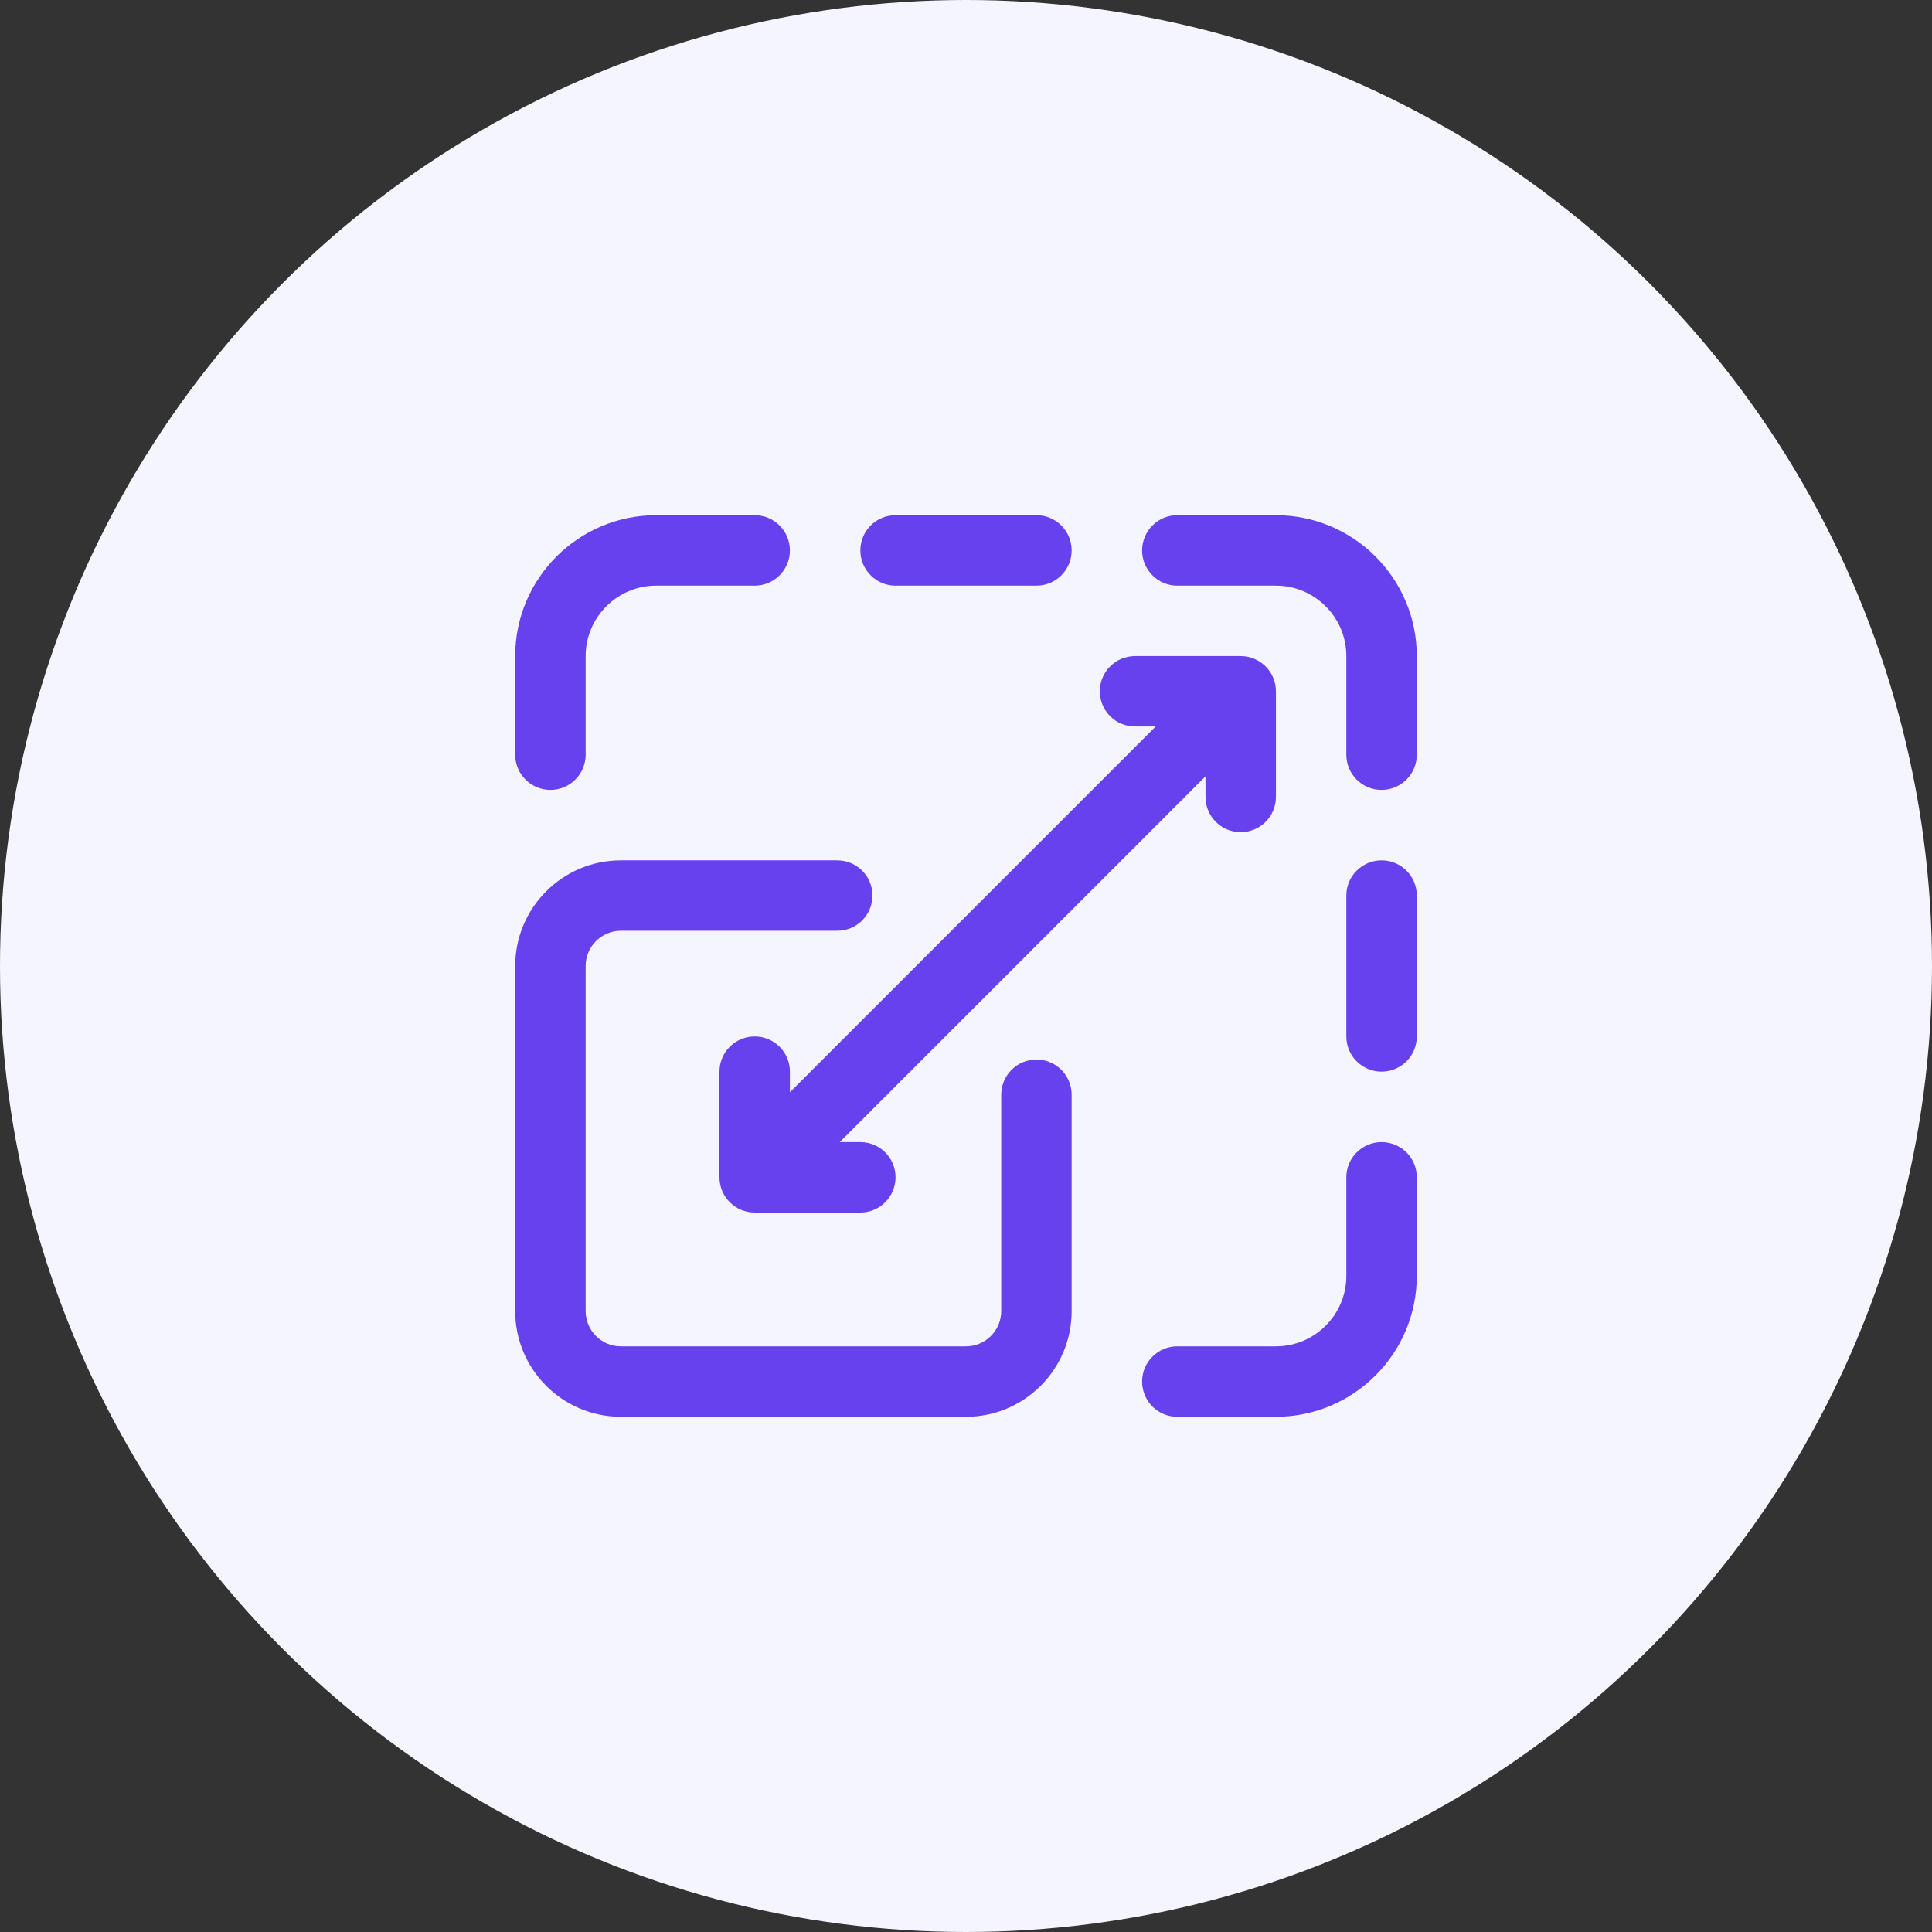
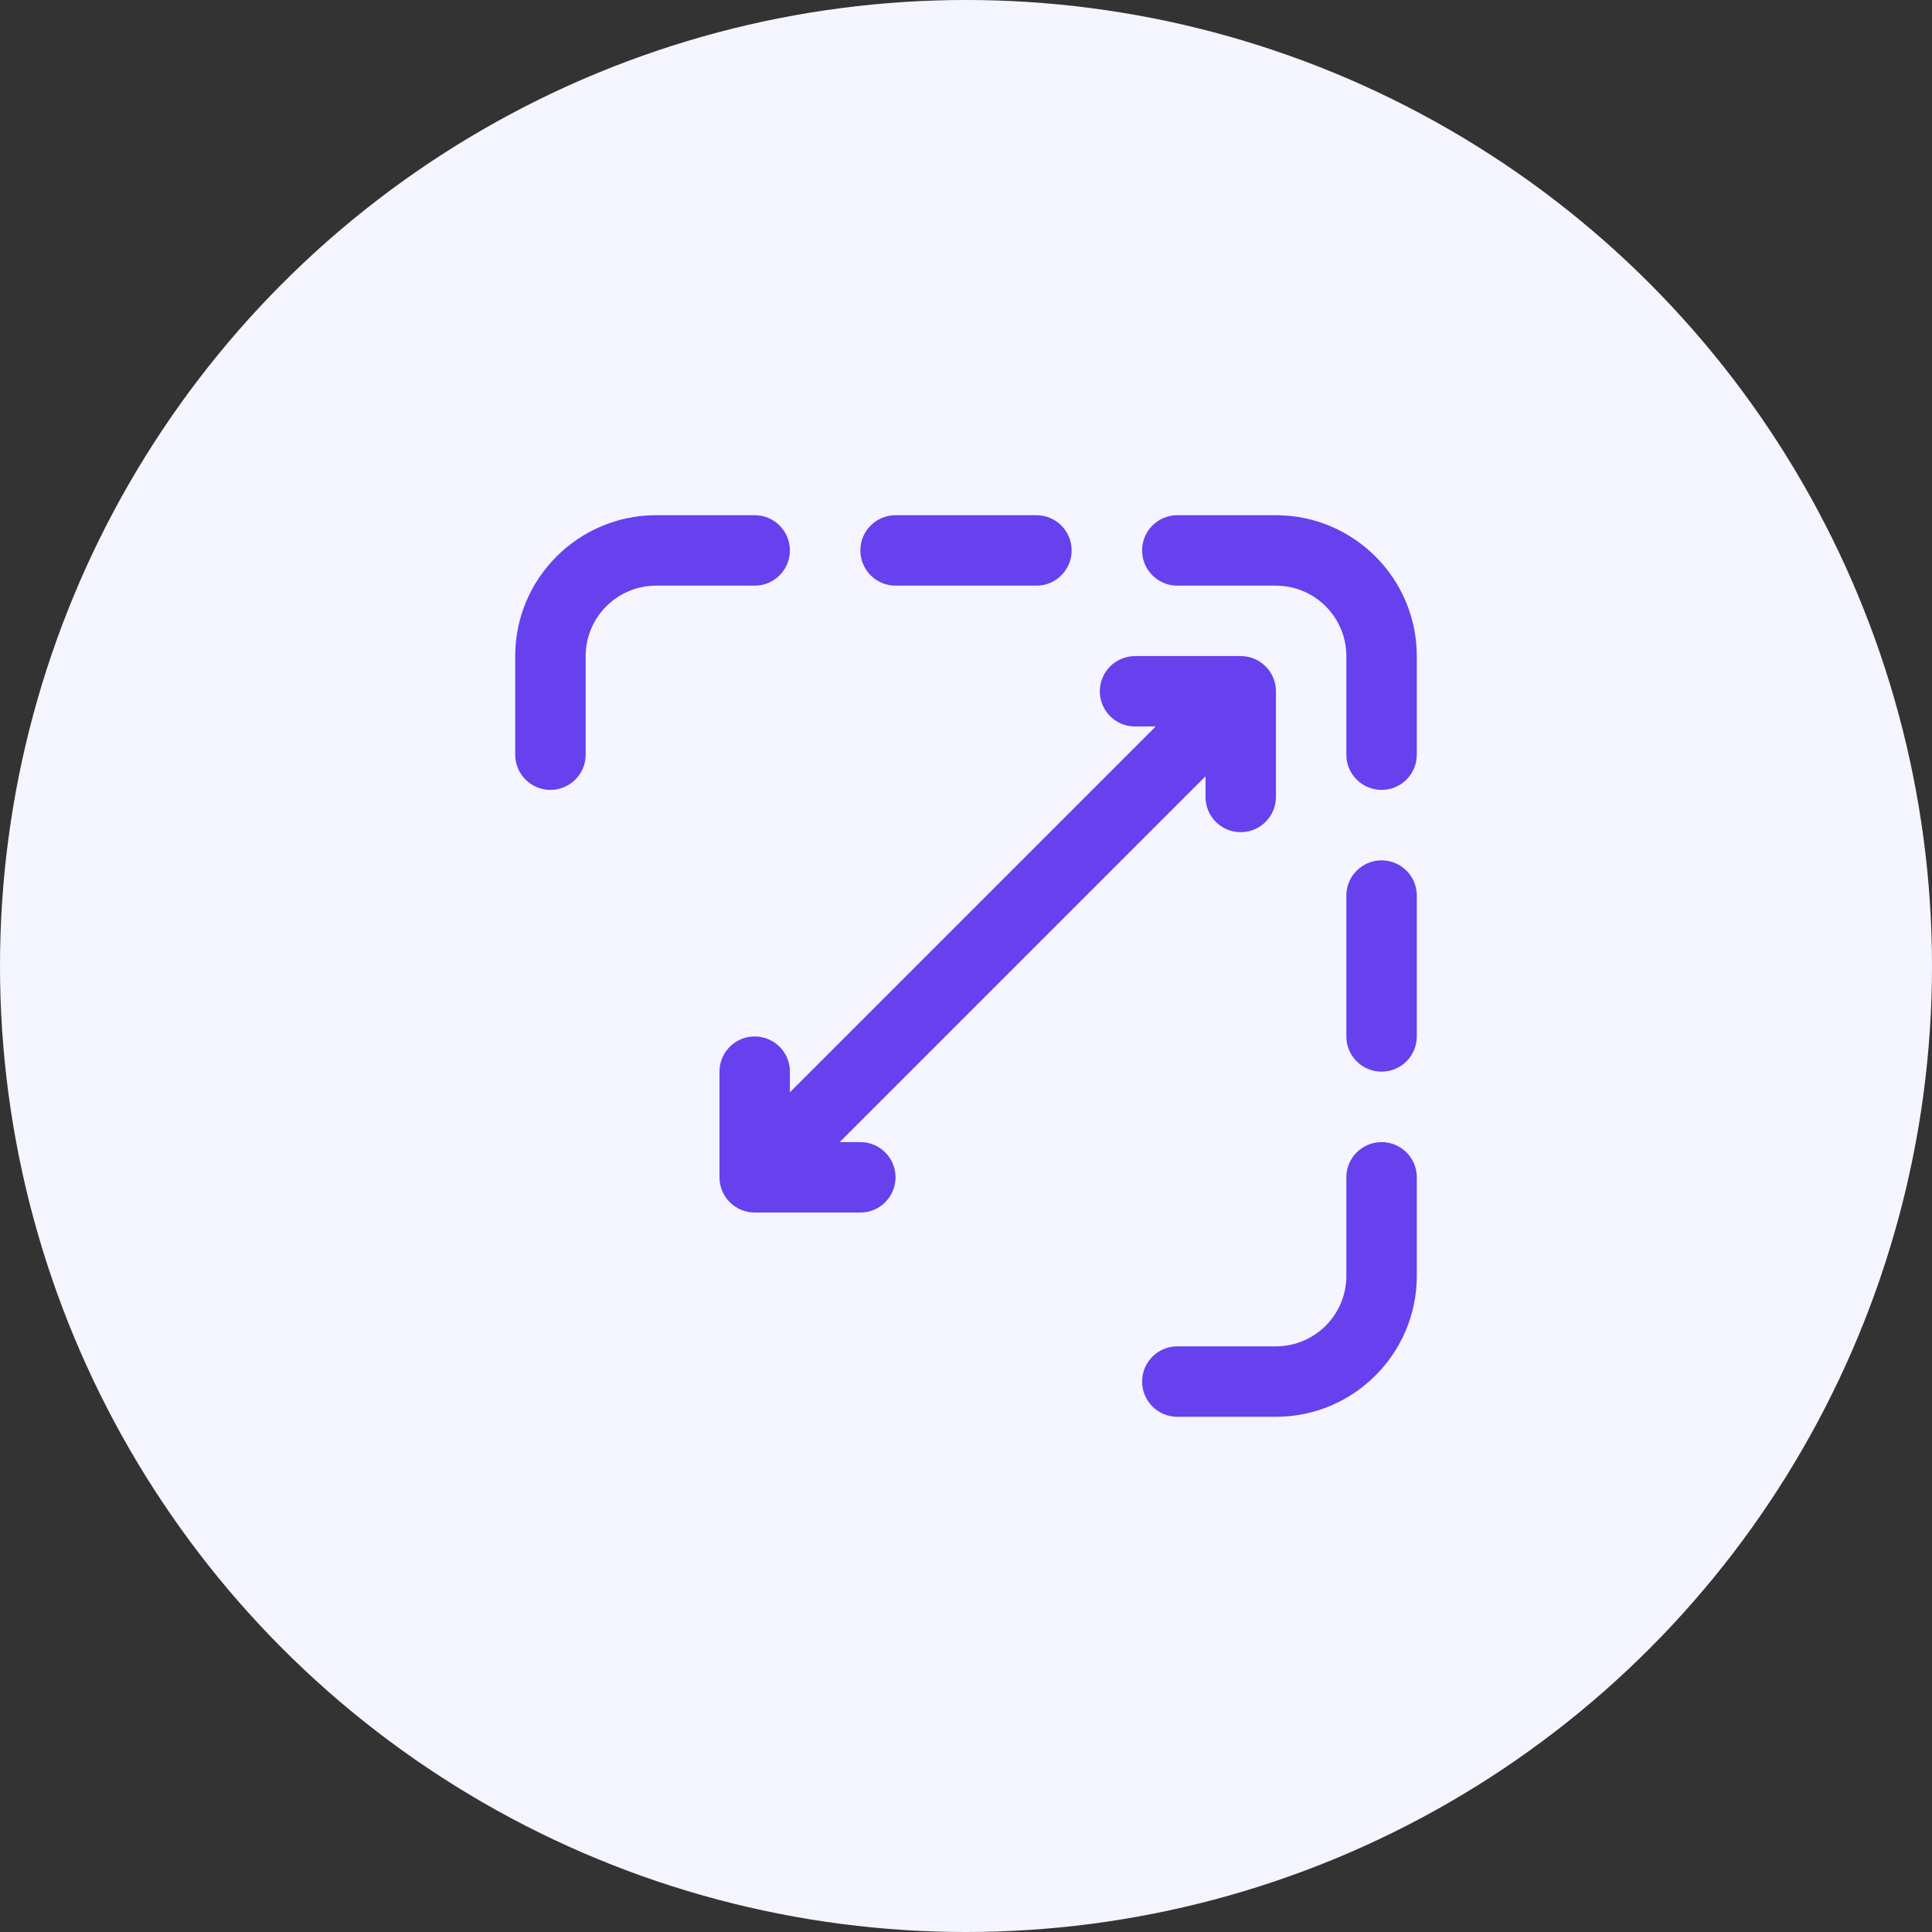
<svg xmlns="http://www.w3.org/2000/svg" width="60" height="60" viewBox="0 0 60 60" fill="none">
  <rect x="0" y="0" width="60" height="60" fill="#333333" stroke="none" />
  <g clip-path="url(#clip0_1058_250)">
    <circle cx="30" cy="30" r="30" fill="#F4F5FF" />
    <g clip-path="url(#clip1_1058_250)">
-       <path d="M30 44H19.281C17.472 44 16 42.528 16 40.719V30C16 28.191 17.472 26.719 19.281 26.719H26.001C26.605 26.719 27.095 27.208 27.095 27.812C27.095 28.417 26.605 28.906 26.001 28.906H19.281C18.678 28.906 18.188 29.397 18.188 30V40.719C18.188 41.322 18.678 41.812 19.281 41.812H30C30.603 41.812 31.094 41.322 31.094 40.719V33.999C31.094 33.395 31.583 32.905 32.188 32.905C32.792 32.905 33.281 33.395 33.281 33.999V40.719C33.281 42.528 31.809 44 30 44Z" fill="#6741EE" />
      <path d="M17.094 24.531C16.49 24.531 16 24.042 16 23.438V20.375C16 17.963 17.963 16 20.375 16H23.438C24.042 16 24.531 16.49 24.531 17.094C24.531 17.698 24.042 18.188 23.438 18.188H20.375C19.169 18.188 18.188 19.169 18.188 20.375V23.438C18.188 24.042 17.698 24.531 17.094 24.531Z" fill="#6741EE" />
      <path d="M32.188 18.188H27.812C27.208 18.188 26.719 17.698 26.719 17.094C26.719 16.49 27.208 16 27.812 16H32.188C32.792 16 33.281 16.49 33.281 17.094C33.281 17.698 32.792 18.188 32.188 18.188Z" fill="#6741EE" />
      <path d="M42.906 24.531C42.302 24.531 41.812 24.042 41.812 23.438V20.375C41.812 19.169 40.831 18.188 39.625 18.188H36.562C35.958 18.188 35.469 17.698 35.469 17.094C35.469 16.49 35.958 16 36.562 16H39.625C42.037 16 44 17.963 44 20.375V23.438C44 24.042 43.51 24.531 42.906 24.531Z" fill="#6741EE" />
      <path d="M39.625 44H36.562C35.958 44 35.469 43.51 35.469 42.906C35.469 42.302 35.958 41.812 36.562 41.812H39.625C40.831 41.812 41.812 40.831 41.812 39.625V36.562C41.812 35.958 42.302 35.469 42.906 35.469C43.51 35.469 44 35.958 44 36.562V39.625C44 42.037 42.037 44 39.625 44Z" fill="#6741EE" />
      <path d="M42.906 33.281C42.302 33.281 41.812 32.792 41.812 32.188V27.812C41.812 27.208 42.302 26.719 42.906 26.719C43.51 26.719 44 27.208 44 27.812V32.188C44 32.792 43.51 33.281 42.906 33.281Z" fill="#6741EE" />
      <path d="M38.531 20.375H35.25C34.646 20.375 34.156 20.865 34.156 21.469C34.156 22.073 34.646 22.562 35.25 22.562H35.891L24.531 33.922V33.281C24.531 32.677 24.042 32.188 23.438 32.188C22.833 32.188 22.344 32.677 22.344 33.281V36.562C22.344 37.167 22.833 37.656 23.438 37.656H26.719C27.323 37.656 27.812 37.167 27.812 36.562C27.812 35.958 27.323 35.469 26.719 35.469H26.078L37.438 24.109V24.75C37.438 25.354 37.927 25.844 38.531 25.844C39.135 25.844 39.625 25.354 39.625 24.75V21.469C39.625 20.865 39.135 20.375 38.531 20.375Z" fill="#6741EE" />
    </g>
  </g>
  <defs>
    <clipPath id="clip0_1058_250">
      <rect width="60" height="60" fill="white" />
    </clipPath>
    <clipPath id="clip1_1058_250">
      <rect width="28" height="28" fill="white" transform="translate(16 16)" />
    </clipPath>
  </defs>
</svg>